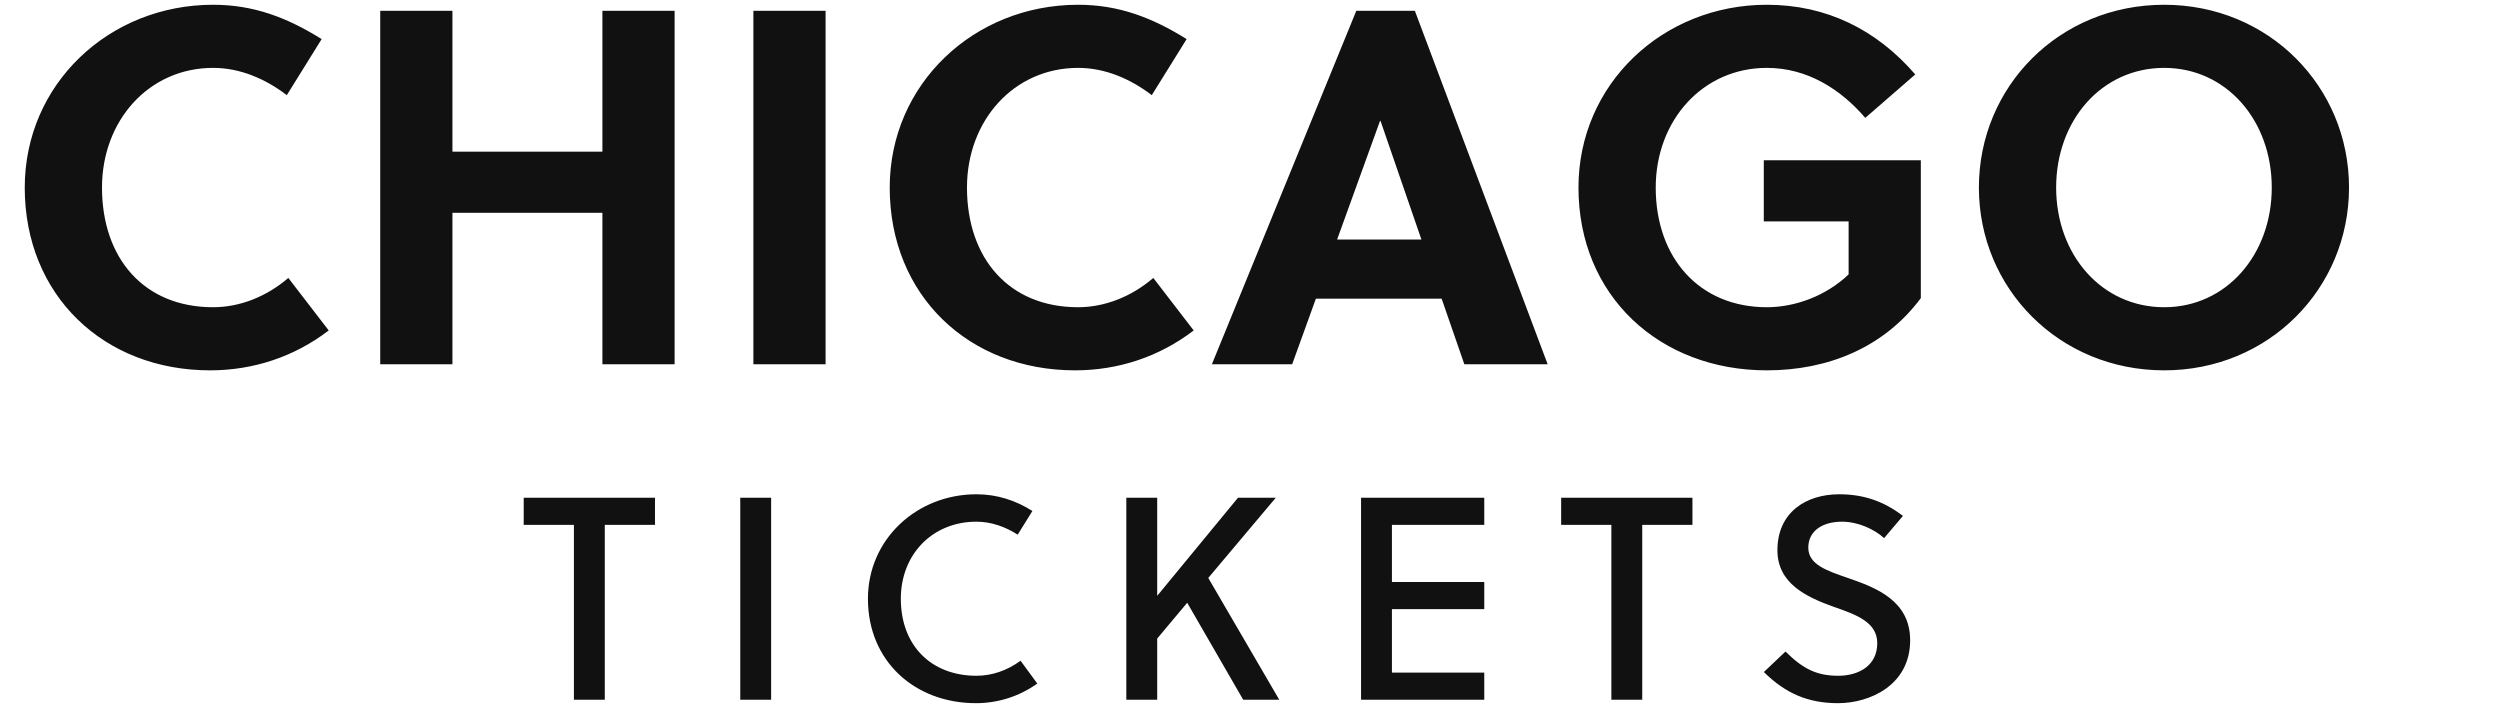
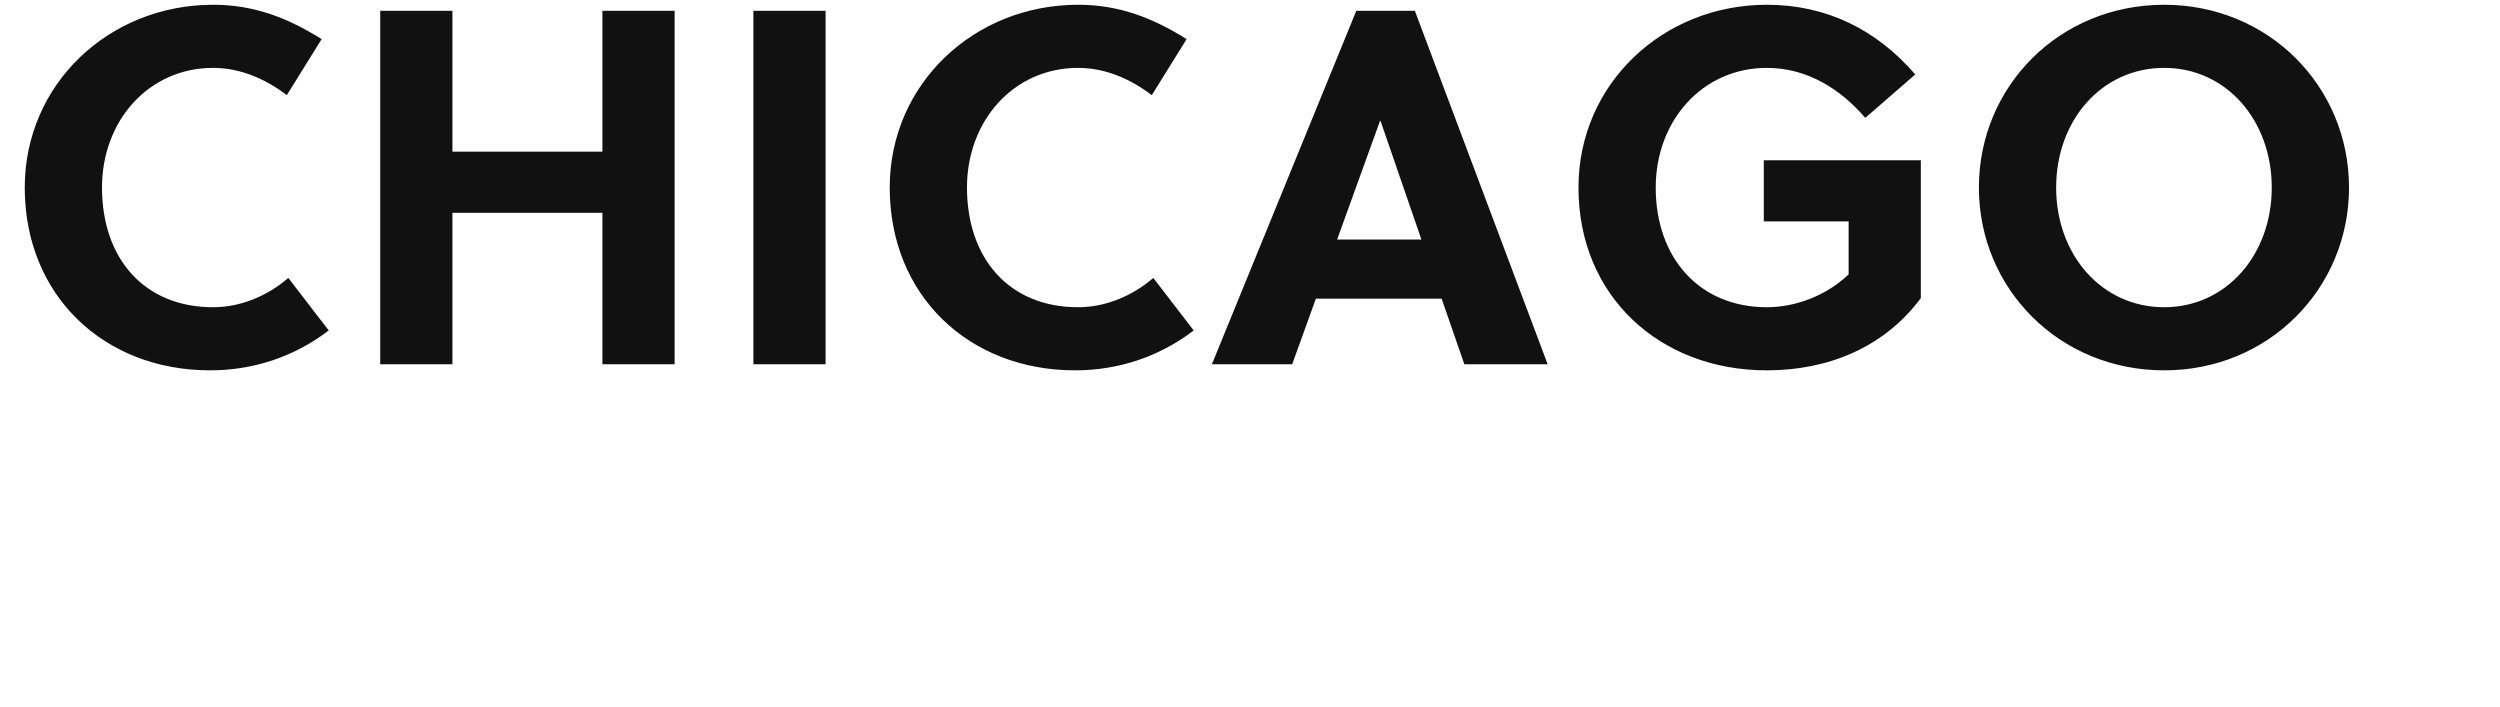
<svg xmlns="http://www.w3.org/2000/svg" width="346.57" height="98">
  <path fill="#111111" d="M14.14 26.00C14.14 16.69 20.65 9.41 29.54 9.41C33.32 9.41 36.82 10.95 39.76 13.19L44.59 5.42C39.76 2.41 35.14 0.66 29.54 0.66C15.12 0.66 3.43 11.65 3.43 26.00C3.43 40.98 14.42 51.34 29.12 51.34C35.14 51.34 40.81 49.45 45.57 45.81L39.97 38.53C36.96 41.12 33.25 42.59 29.54 42.59C19.95 42.59 14.14 35.80 14.14 26.00ZM93.52 50.50L93.52 1.50L83.51 1.50L83.51 21.03L62.72 21.03L62.72 1.50L52.71 1.50L52.71 50.50L62.72 50.50L62.72 29.50L83.51 29.50L83.51 50.50ZM114.45 50.50L114.45 1.50L104.44 1.50L104.44 50.50ZM134.05 26.00C134.05 16.69 140.56 9.41 149.45 9.41C153.23 9.41 156.73 10.95 159.67 13.19L164.50 5.42C159.67 2.41 155.05 0.66 149.45 0.66C135.03 0.66 123.34 11.65 123.34 26.00C123.34 40.98 134.33 51.34 149.03 51.34C155.05 51.34 160.72 49.45 165.48 45.81L159.88 38.53C156.87 41.12 153.16 42.59 149.45 42.59C139.86 42.59 134.05 35.80 134.05 26.00ZM214.55 50.50L196.14 1.50L188.02 1.50L168.00 50.50L179.13 50.50L182.42 41.40L199.85 41.40L203.00 50.50ZM191.31 16.76L191.38 16.76L197.05 33.21L185.36 33.21ZM256.27 30.69L256.27 38.04C253.19 40.98 248.92 42.59 244.93 42.59C235.62 42.59 229.53 35.80 229.53 26.00C229.53 16.69 236.04 9.41 244.93 9.41C250.53 9.41 255.15 12.35 258.58 16.34L265.51 10.32C260.12 4.09 253.19 0.66 244.93 0.66C230.51 0.66 218.82 11.65 218.82 26.00C218.82 41.05 230.09 51.34 244.93 51.34C253.40 51.34 261.17 48.19 266.28 41.33L266.28 22.22L244.51 22.22L244.51 30.69ZM314.93 26.00C314.93 35.31 308.63 42.59 300.02 42.59C291.34 42.59 285.04 35.31 285.04 26.00C285.04 16.69 291.34 9.41 300.02 9.41C308.63 9.41 314.93 16.69 314.93 26.00ZM325.64 26.00C325.64 12.00 314.51 0.66 300.02 0.66C285.46 0.66 274.33 12.00 274.33 26.00C274.33 40 285.46 51.34 300.02 51.34C314.51 51.34 325.64 40 325.64 26.00Z" />
-   <path fill="#111111" d="M90.80 72.76L90.80 69L72.60 69L72.60 72.76L79.56 72.76L79.56 97L83.84 97L83.84 72.76ZM106.90 97L106.90 69L102.62 69L102.62 97ZM124.88 83C124.88 76.84 129.28 72.32 135.36 72.32C137.44 72.32 139.40 73.04 141.08 74.12L143.12 70.84C140.80 69.36 138.20 68.52 135.36 68.52C127.08 68.52 120.32 74.76 120.32 83C120.32 91.76 126.92 97.48 135.28 97.48C138.40 97.48 141.32 96.52 143.80 94.76L141.48 91.60C139.60 92.96 137.52 93.68 135.36 93.68C129.12 93.68 124.88 89.52 124.88 83ZM176.86 69L171.62 69L160.42 82.60L160.42 69L156.14 69L156.14 97L160.42 97L160.42 88.52L164.58 83.56L172.34 97L177.34 97L167.50 80.12ZM205.76 97L205.76 93.24L192.96 93.24L192.96 84.44L205.76 84.44L205.76 80.68L192.96 80.68L192.96 72.76L205.76 72.76L205.76 69L188.68 69L188.68 97ZM234.62 72.76L234.62 69L216.42 69L216.42 72.76L223.38 72.76L223.38 97L227.66 97L227.66 72.76ZM261.19 74.60L263.80 71.52C261.19 69.52 258.40 68.52 254.96 68.52C250.40 68.52 246.40 71 246.40 76.28C246.40 80.88 250.40 82.76 254.20 84.12C257.31 85.20 260.24 86.24 260.24 89.16C260.24 92.36 257.56 93.68 254.84 93.68C252.00 93.68 250.04 92.84 247.52 90.32L244.52 93.16C247.52 96.12 250.64 97.48 254.80 97.48C259.19 97.48 264.80 95 264.80 88.76C264.80 83.28 260.12 81.48 256.16 80.12C253.28 79.12 250.68 78.28 250.68 75.92C250.68 73.60 252.64 72.32 255.36 72.32C257.56 72.32 259.84 73.36 261.19 74.60Z" />
</svg>